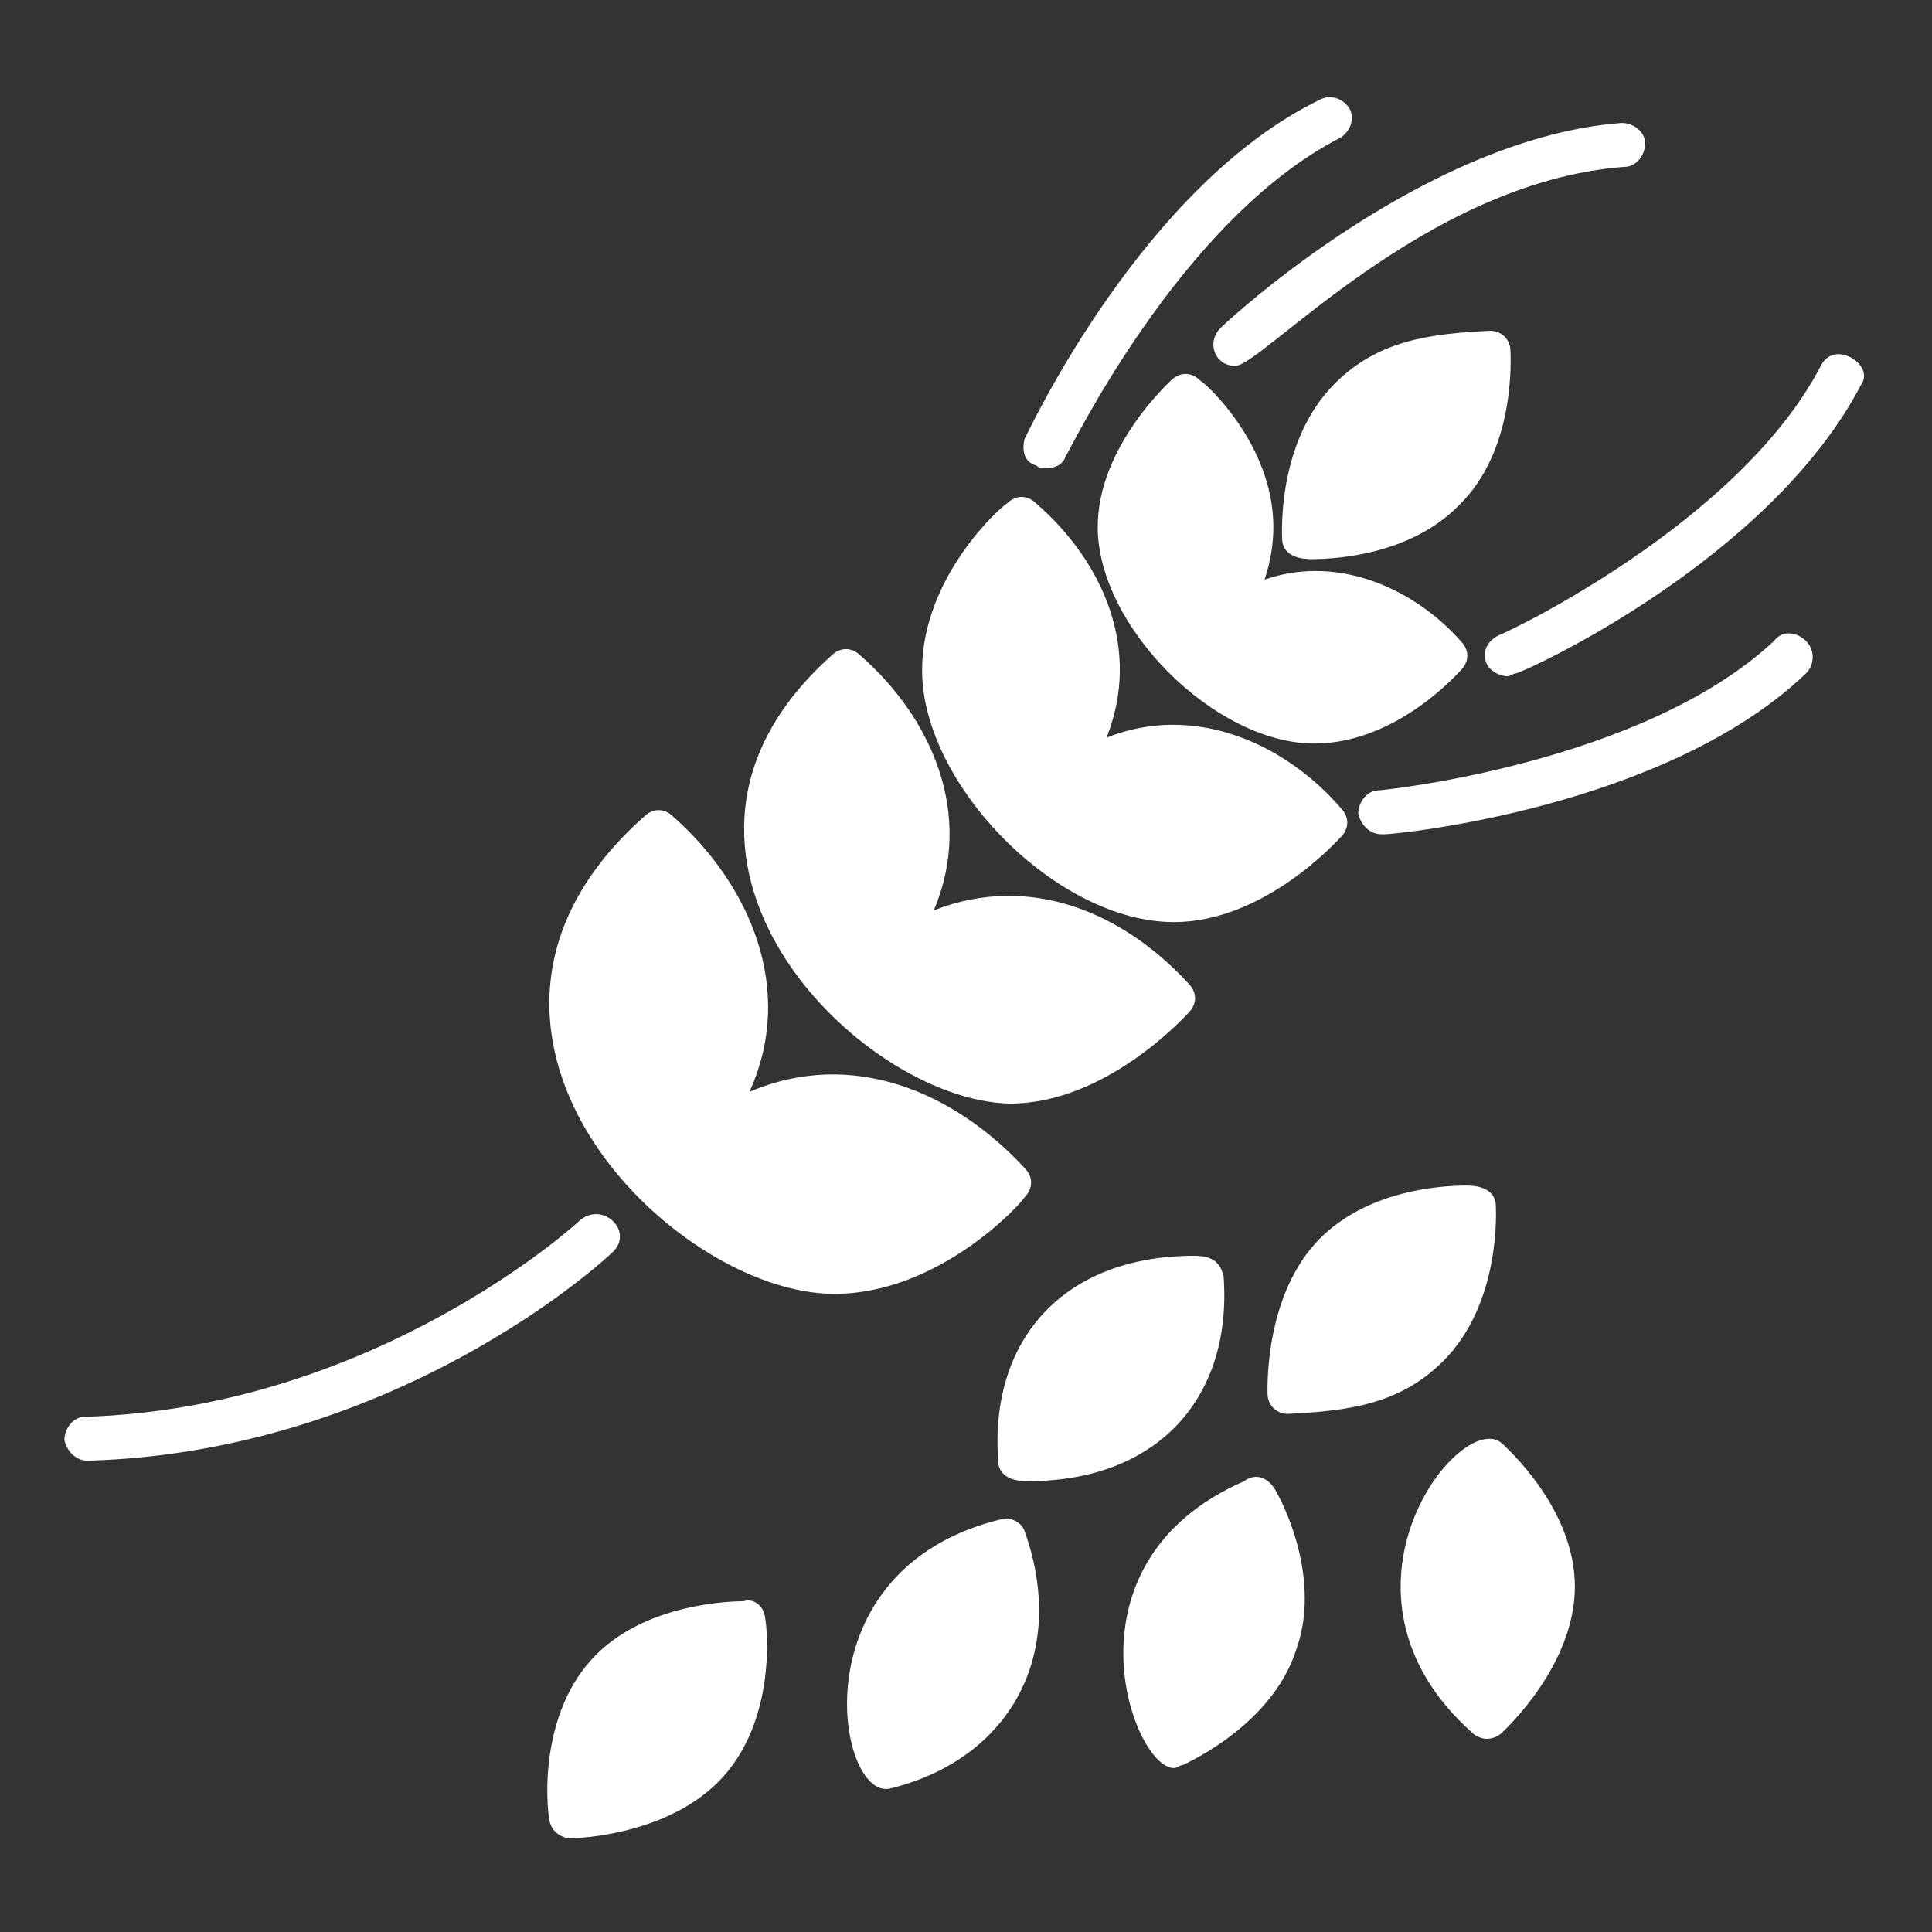
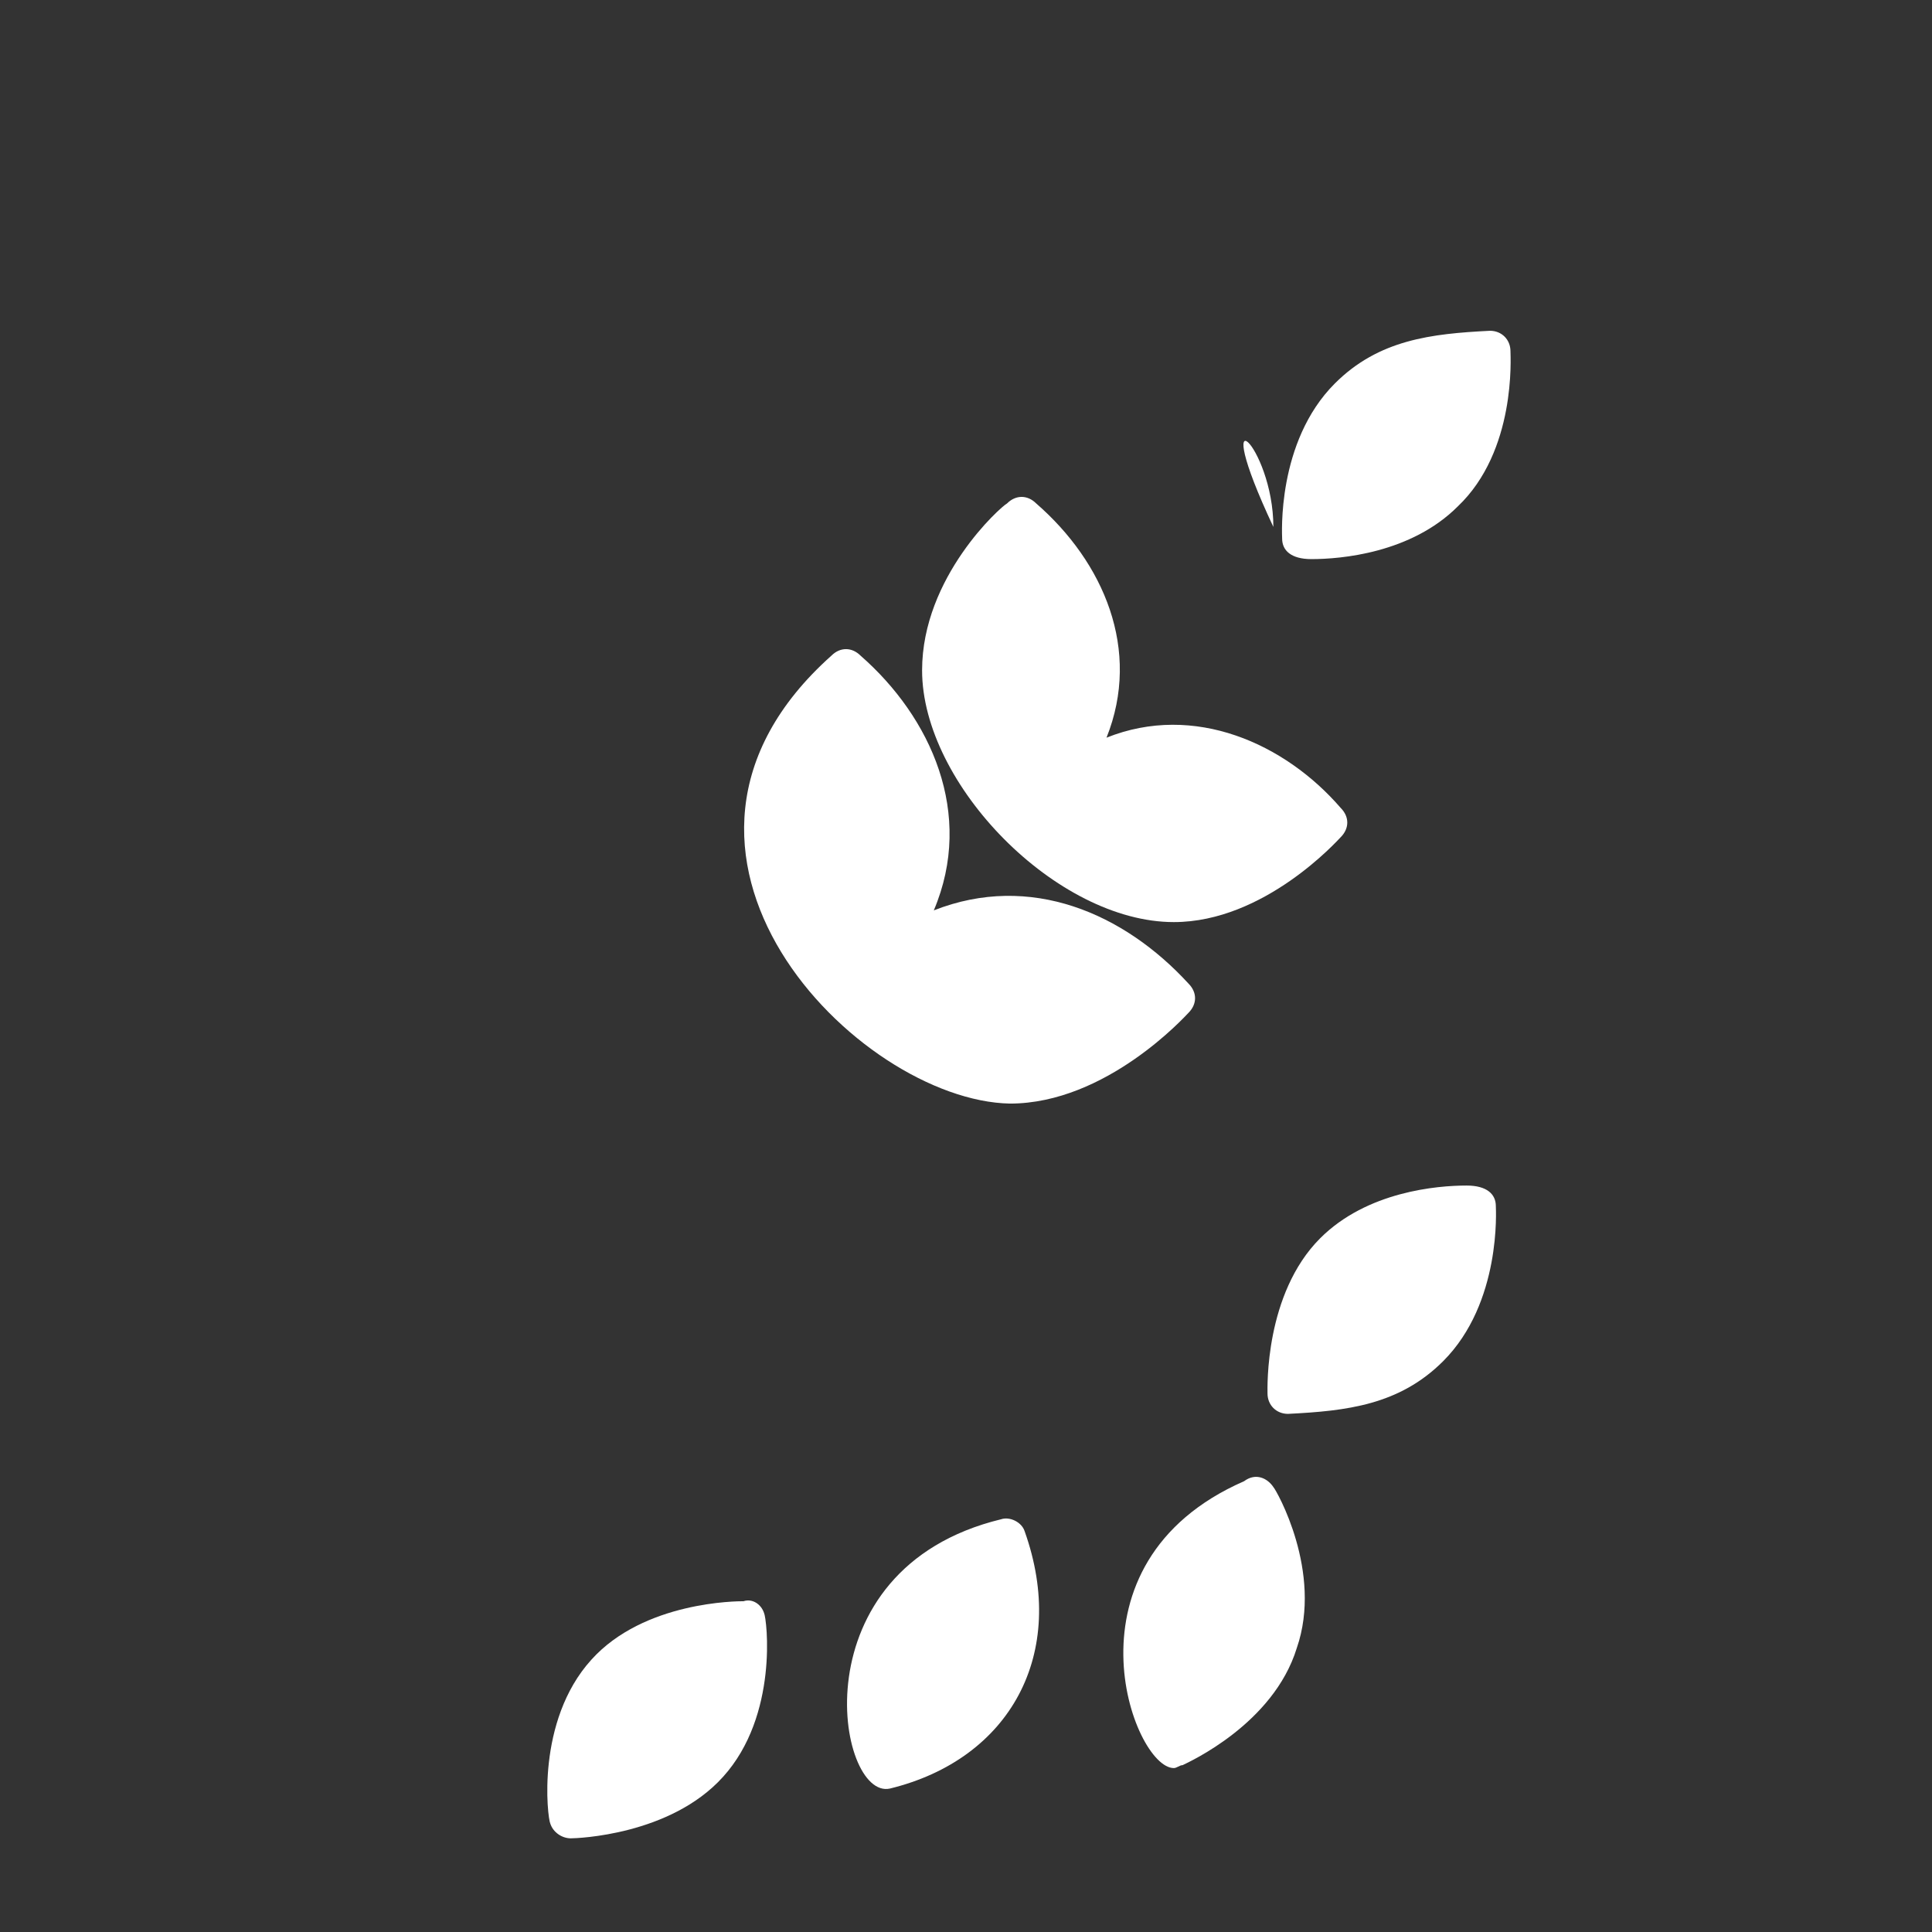
<svg xmlns="http://www.w3.org/2000/svg" viewBox="0 0 66 66" id="BarleyGrain">
  <rect x="0" y="0" width="66" height="66" fill="#333333" stroke="none" />
-   <path d="M28.5 44.2c-5.6 0-14.6-9.1-6.5-16.3.3-.3.7-.3 1 0 2.6 2.3 4.2 5.9 2.6 9.4 3.5-1.5 7 0 9.4 2.6.3.3.3.7 0 1C34.9 41.1 32.1 44.2 28.5 44.2zM61.7 21.9c.3.3.3.8 0 1.1-4.8 4.6-14 5.5-14.4 5.5h-.1c-.4 0-.7-.3-.8-.7 0-.4.3-.8.7-.8.1 0 9-.9 13.5-5.1C60.9 21.5 61.4 21.6 61.7 21.9zM63.6 13.1c-3.1 6-11.4 9.8-11.8 9.9-.1 0-.2.1-.3.1-.3 0-.6-.2-.7-.4-.2-.4 0-.8.4-1 .1 0 8.2-3.8 11-9.2.2-.4.6-.5 1-.3S63.8 12.8 63.6 13.1zM35 15c.2-.4 4.1-8.7 10.1-11.6.4-.2.8 0 1 .3.2.4 0 .8-.3 1-5.5 2.8-9.3 10.8-9.4 10.9-.1.3-.4.4-.7.4-.1 0-.2 0-.3-.1C35 15.8 34.9 15.4 35 15zM41.7 11.2c.3-.3 7-6.5 13.7-7 .4 0 .8.3.8.7 0 .4-.3.8-.7.8-6.8.5-12.4 6.8-13.3 6.8C41.5 12.5 41.2 11.7 41.7 11.2zM41.8 43.6c.3 4.1-2.2 7-6.7 7-.7 0-1-.3-1-.7-.3-4.1 2.2-7 6.7-7C41.5 42.9 41.7 43.2 41.8 43.6zM53.8 54.2c0 2.7-2.4 4.9-2.5 5-.1.1-.3.2-.5.2s-.4-.1-.5-.2c-5.4-4.8-.4-11.1 1-9.9C51.4 49.4 53.8 51.5 53.8 54.2zM20.9 42.8c-.3.3-7.4 6.8-17.9 7.1 0 0 0 0 0 0-.4 0-.7-.3-.8-.7 0-.4.3-.8.7-.8 9.9-.3 16.8-6.6 16.9-6.7C20.6 41 21.7 42.1 20.9 42.8z" fill="#ffffff" class="color000000 svgShape" />
-   <path d="M28.4 22.4c.3-.3.7-.3 1 0 2.4 2.1 3.9 5.4 2.5 8.7 3.3-1.3 6.5.1 8.7 2.5.3.3.3.7 0 1-.1.1-2.8 3.1-6.1 3.1C29.3 37.6 20.9 29.1 28.4 22.4zM26.1 55.1c.1.2.5 3.5-1.4 5.6-1.8 2-5 2.1-5.2 2.1-.3 0-.6-.2-.7-.5-.1-.2-.5-3.5 1.4-5.6 1.8-2 5-2 5.2-2C25.7 54.6 26 54.8 26.1 55.1zM45.1 42.3c1.6-1.6 4-1.8 5-1.8.7 0 1 .3 1 .7 0 .1.2 3.3-1.8 5.3-1.5 1.5-3.3 1.7-5.3 1.8-.4 0-.7-.3-.7-.7C43.3 47.4 43.2 44.2 45.1 42.3zM43.5 18c0 .6-.1 1.2-.3 1.8 2.6-.9 5.2.4 6.7 2.1.3.3.3.7 0 1-.1.1-2.2 2.5-5 2.5-3.4 0-7.4-4-7.4-7.4 0-2.7 2.4-4.9 2.5-5 .3-.3.7-.3 1 0C41.2 13.1 43.5 15.2 43.5 18z" fill="#ffffff" class="color000000 svgShape" />
+   <path d="M28.4 22.4c.3-.3.7-.3 1 0 2.4 2.1 3.9 5.4 2.5 8.7 3.3-1.3 6.5.1 8.7 2.5.3.3.3.7 0 1-.1.1-2.8 3.1-6.1 3.1C29.3 37.6 20.9 29.1 28.4 22.4zM26.1 55.1c.1.2.5 3.5-1.4 5.6-1.8 2-5 2.1-5.2 2.1-.3 0-.6-.2-.7-.5-.1-.2-.5-3.5 1.4-5.6 1.8-2 5-2 5.2-2C25.7 54.6 26 54.8 26.1 55.1zM45.1 42.3c1.6-1.6 4-1.8 5-1.8.7 0 1 .3 1 .7 0 .1.2 3.3-1.8 5.3-1.5 1.5-3.3 1.7-5.3 1.8-.4 0-.7-.3-.7-.7C43.3 47.4 43.2 44.2 45.1 42.3zM43.5 18C41.2 13.1 43.5 15.2 43.5 18z" fill="#ffffff" class="color000000 svgShape" />
  <path d="M49.8 17.3c-1.6 1.6-4 1.8-5 1.8-.7 0-1-.3-1-.7 0-.1-.2-3.3 1.8-5.3 1.5-1.5 3.3-1.7 5.3-1.8.4 0 .7.3.7.7C51.6 12.2 51.8 15.4 49.8 17.3zM35 52.3c1.5 4.2-.5 7.8-4.6 8.8-1.8.4-3.2-7.5 3.8-9.2C34.5 51.8 34.9 52 35 52.3zM43.5 50.8c.1.1 1.7 2.9.8 5.5-.8 2.6-3.7 3.9-3.9 4-.1 0-.2.1-.3.1-1.4 0-4-7 2.4-9.8C42.9 50.3 43.3 50.5 43.5 50.8zM31.5 22.9c0-3.2 2.7-5.6 2.9-5.7.3-.3.7-.3 1 0 2.3 2 3.6 5 2.4 8 3-1.2 6.1.2 8 2.4.3.3.3.7 0 1-.1.1-2.6 2.9-5.7 2.9C36.1 31.5 31.5 26.8 31.5 22.9z" fill="#ffffff" class="color000000 svgShape" />
</svg>